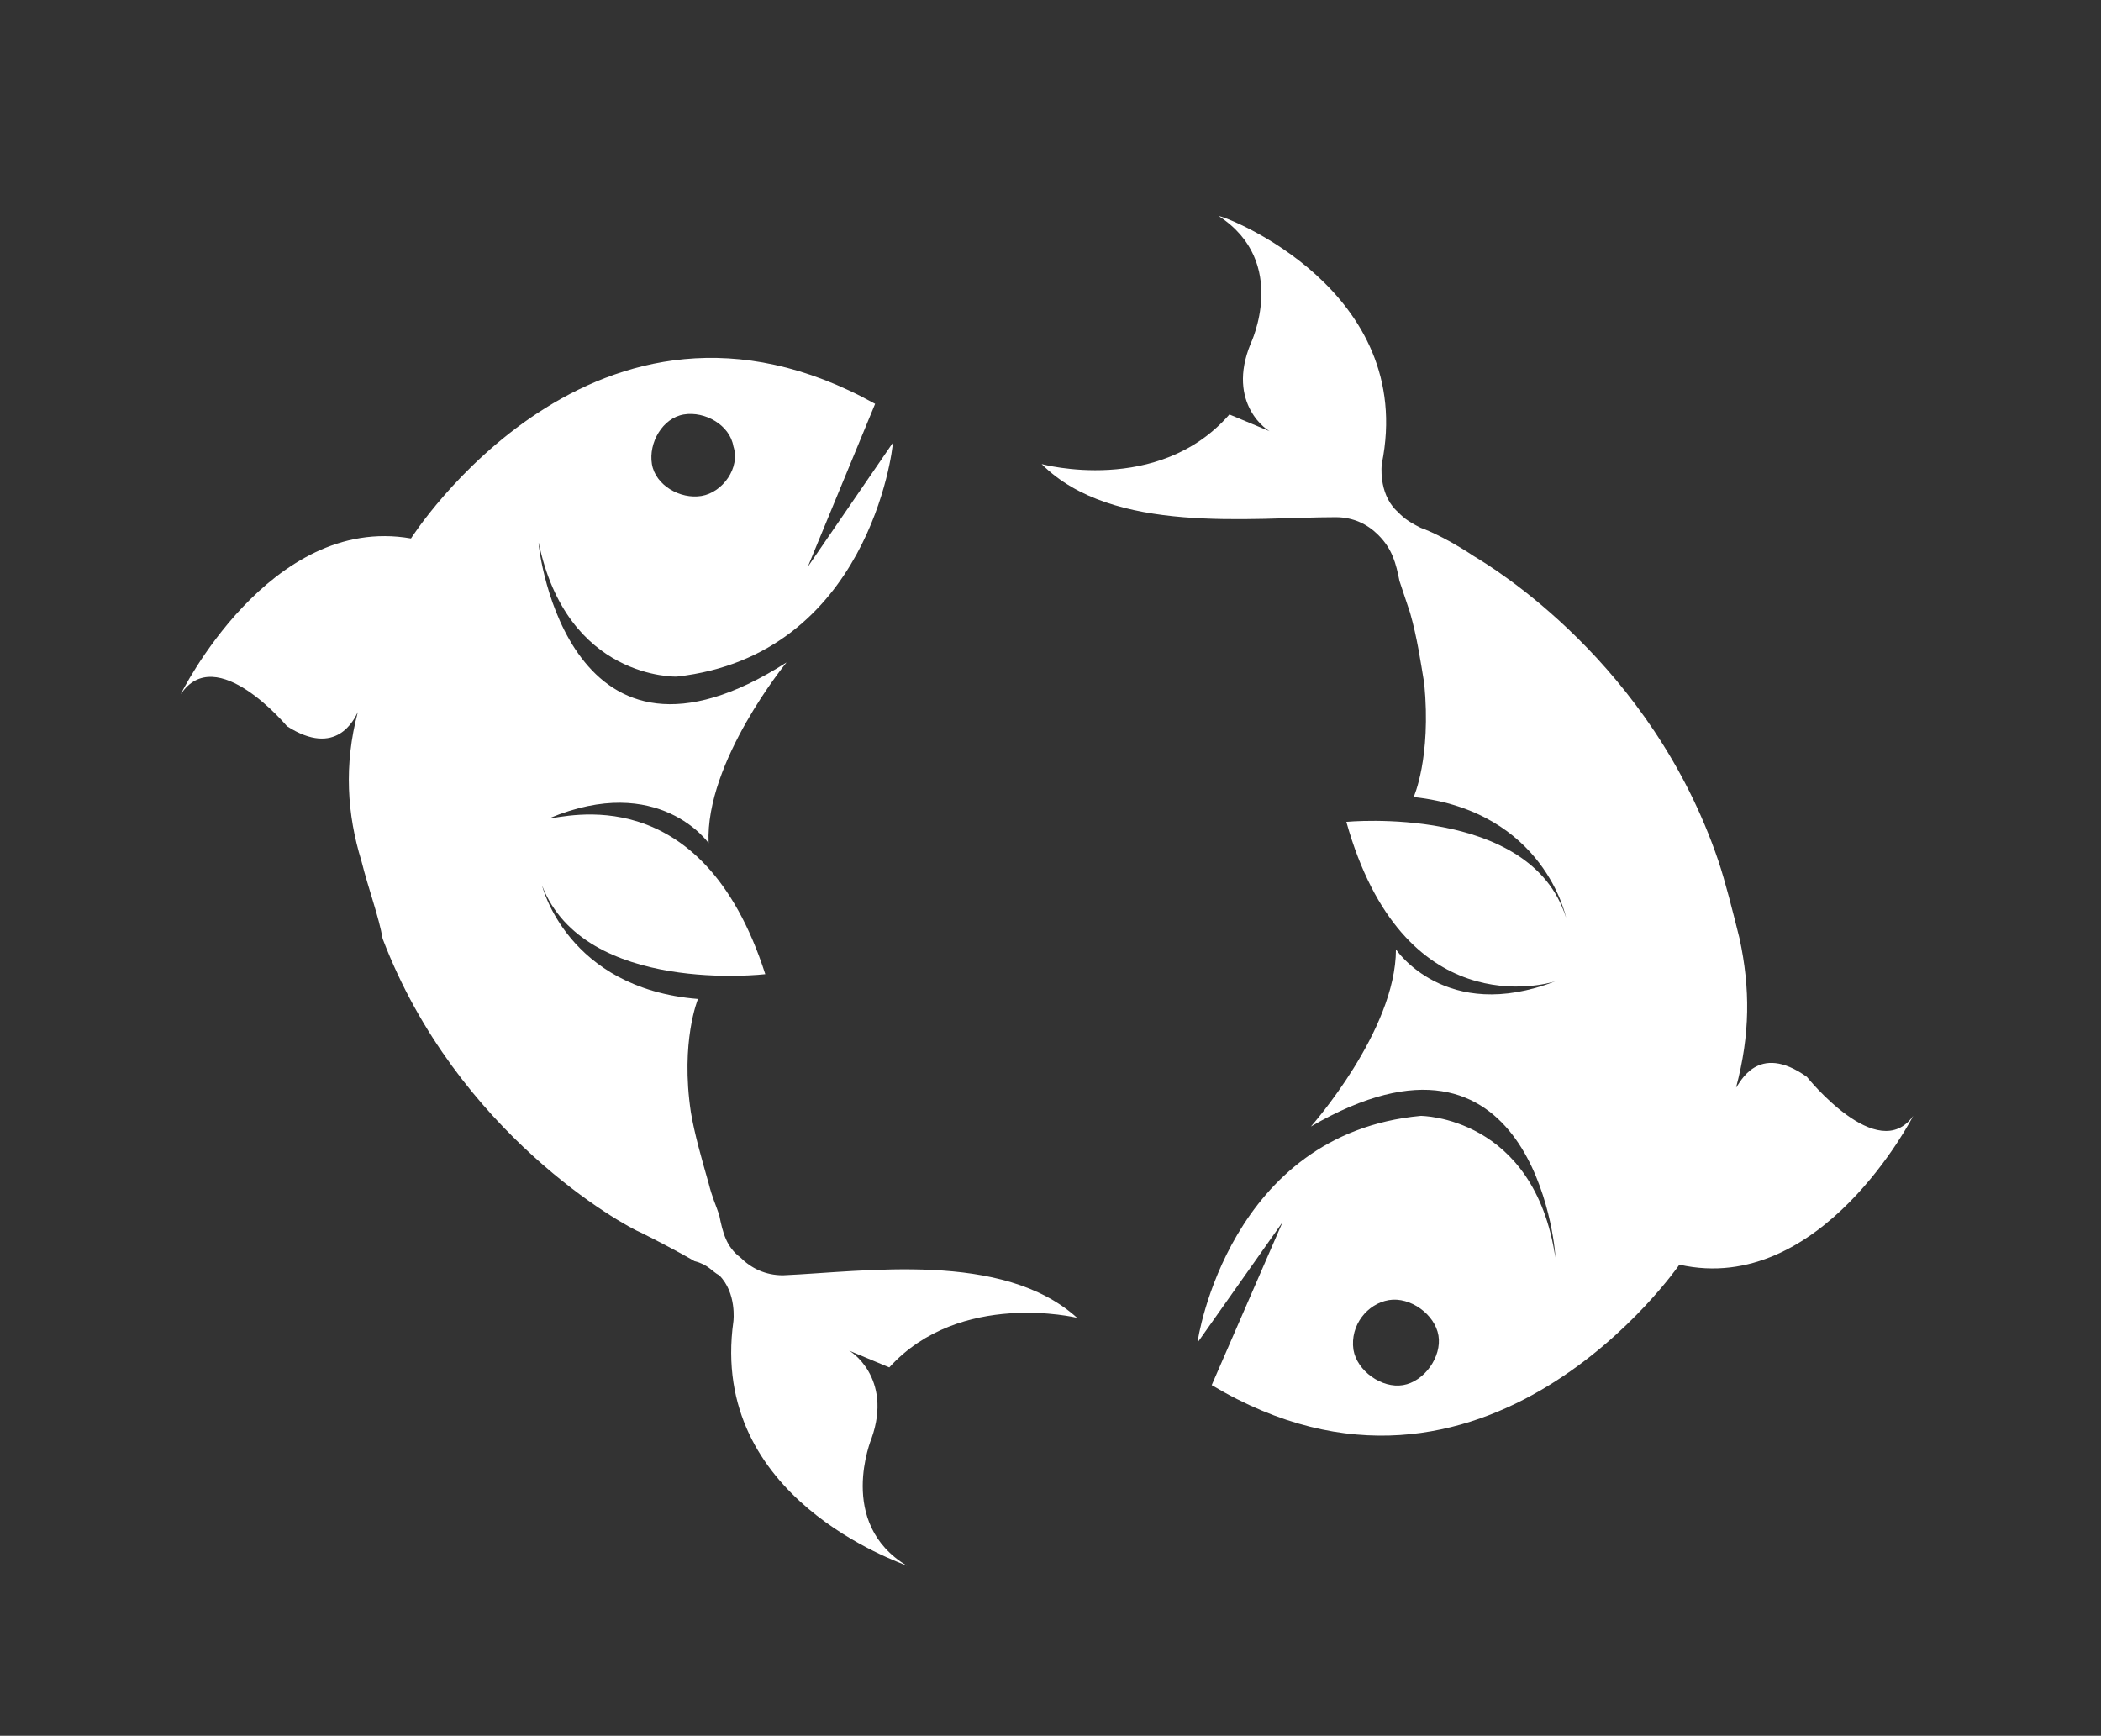
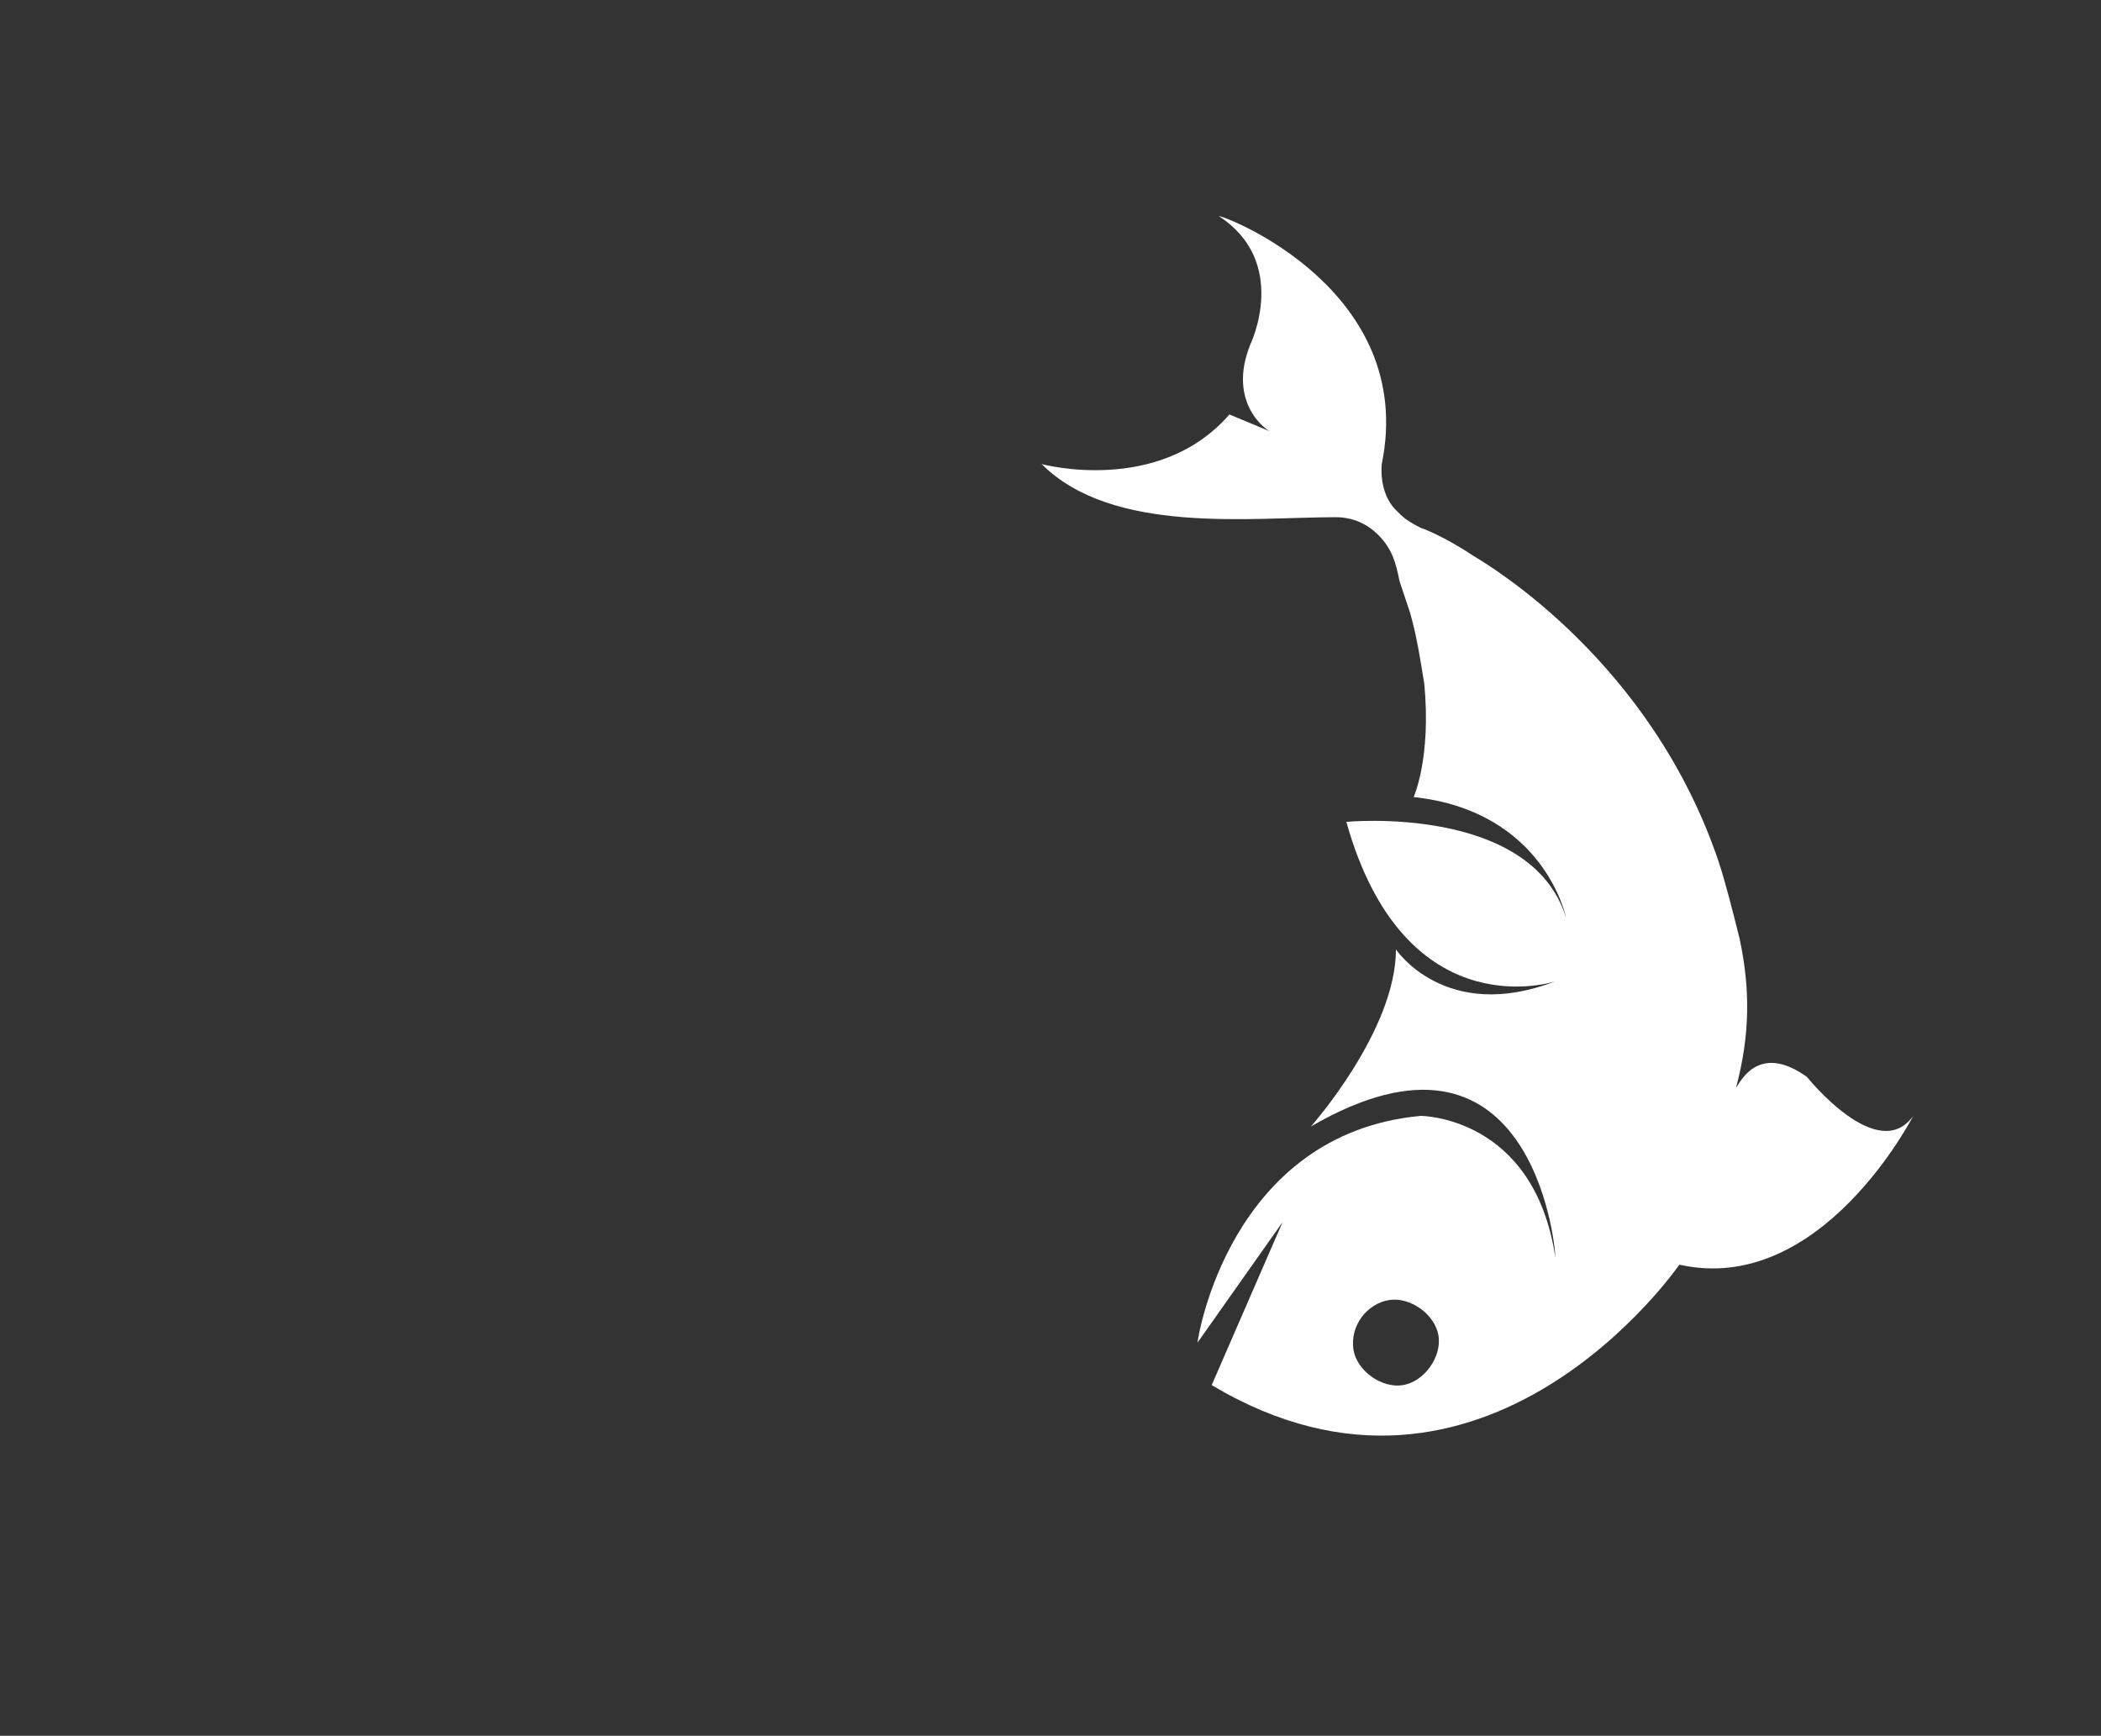
<svg xmlns="http://www.w3.org/2000/svg" version="1.1" id="Isolation_Mode" x="0px" y="0px" viewBox="-275 372 59.3 49" style="enable-background:new -275 372 59.3 49;" xml:space="preserve">
  <rect x="-275" y="372" width="59.3" height="49" fill="#333333" stroke="none" />
  <style type="text/css">
	.st0{fill:#ffffff;}
</style>
  <g>
    <g>
-       <path class="st0" d="M-250.3,383.4c-7.9-4.4-13.1,3.8-13.1,3.8c-4-0.7-6.5,4.4-6.5,4.4c1-1.5,3,0.9,3,0.9c1.4,0.9,1.9-0.2,2-0.4    c-0.4,1.5-0.3,2.9,0.1,4.2c0.2,0.8,0.5,1.6,0.6,2.2c2.1,5.5,6.8,8.1,7.3,8.3l0,0c1,0.5,1.5,0.8,1.5,0.8c0.4,0.1,0.5,0.3,0.7,0.4    c0.5,0.5,0.4,1.3,0.4,1.3c-0.7,5,4.7,6.8,4.9,6.9c-2-1.2-1-3.6-1-3.6c0.6-1.7-0.6-2.5-0.7-2.5l1.2,0.5c2-2.2,5.3-1.4,5.3-1.4    c-2.1-1.9-6-1.3-8.3-1.2c-0.5,0-0.9-0.2-1.2-0.5c-0.4-0.3-0.5-0.7-0.6-1.2l0,0c-0.1-0.3-0.2-0.5-0.3-0.9c-0.2-0.7-0.4-1.4-0.5-2    c-0.3-2,0.2-3.2,0.2-3.2l0,0c-3.7-0.3-4.4-3.2-4.4-3.2c1.2,3.1,6.3,2.5,6.3,2.5c-1.8-5.6-5.7-4.4-6.1-4.4c3.1-1.3,4.5,0.7,4.5,0.7    c-0.1-2.3,2.2-5.1,2.2-5.1c-6.1,3.9-7-3.1-7-3.4c0.8,3.9,3.9,3.8,3.9,3.8c5.4-0.6,6.1-6.4,6.1-6.6l-2.4,3.5L-250.3,383.4z     M-255.2,386c-0.6,0.1-1.3-0.3-1.4-0.9c-0.1-0.6,0.3-1.3,0.9-1.4c0.6-0.1,1.3,0.3,1.4,0.9C-254.1,385.2-254.6,385.9-255.2,386z" />
-     </g>
+       </g>
    <g>
      <path class="st0" d="M-240.8,411.1c7.7,4.6,13.2-3.4,13.2-3.4c4,0.9,6.6-4.2,6.6-4.2c-1,1.4-3-1.1-3-1.1c-1.4-1-1.9,0.2-2,0.3    c0.4-1.5,0.4-2.8,0.1-4.2c-0.2-0.8-0.4-1.6-0.6-2.2c-1.9-5.6-6.4-8.3-6.9-8.6l0,0c-0.9-0.6-1.5-0.8-1.5-0.8    c-0.4-0.2-0.5-0.3-0.7-0.5c-0.5-0.5-0.4-1.3-0.4-1.3c1-4.9-4.4-7-4.6-7c2,1.3,0.9,3.6,0.9,3.6c-0.7,1.7,0.5,2.5,0.6,2.5l-1.2-0.5    c-2,2.3-5.3,1.4-5.3,1.4c2,2,5.9,1.5,8.3,1.5c0.5,0,0.9,0.2,1.2,0.5c0.4,0.4,0.5,0.8,0.6,1.3l0,0c0.1,0.3,0.2,0.6,0.3,0.9    c0.2,0.7,0.3,1.4,0.4,2c0.2,2.1-0.3,3.2-0.3,3.2l0,0c3.7,0.4,4.3,3.4,4.3,3.4c-1-3.2-6.2-2.7-6.2-2.7c1.6,5.7,5.6,4.6,5.9,4.5    c-3.1,1.2-4.5-0.9-4.5-0.9c0,2.3-2.4,5-2.4,5c6.2-3.6,6.9,3.3,6.9,3.7c-0.6-4-3.8-4-3.8-4c-5.4,0.5-6.3,6.3-6.3,6.4l2.4-3.4    L-240.8,411.1z M-235.8,408.7c0.6-0.1,1.3,0.4,1.4,1c0.1,0.6-0.4,1.3-1,1.4s-1.3-0.4-1.4-1C-236.9,409.4-236.4,408.8-235.8,408.7z    " />
    </g>
  </g>
</svg>